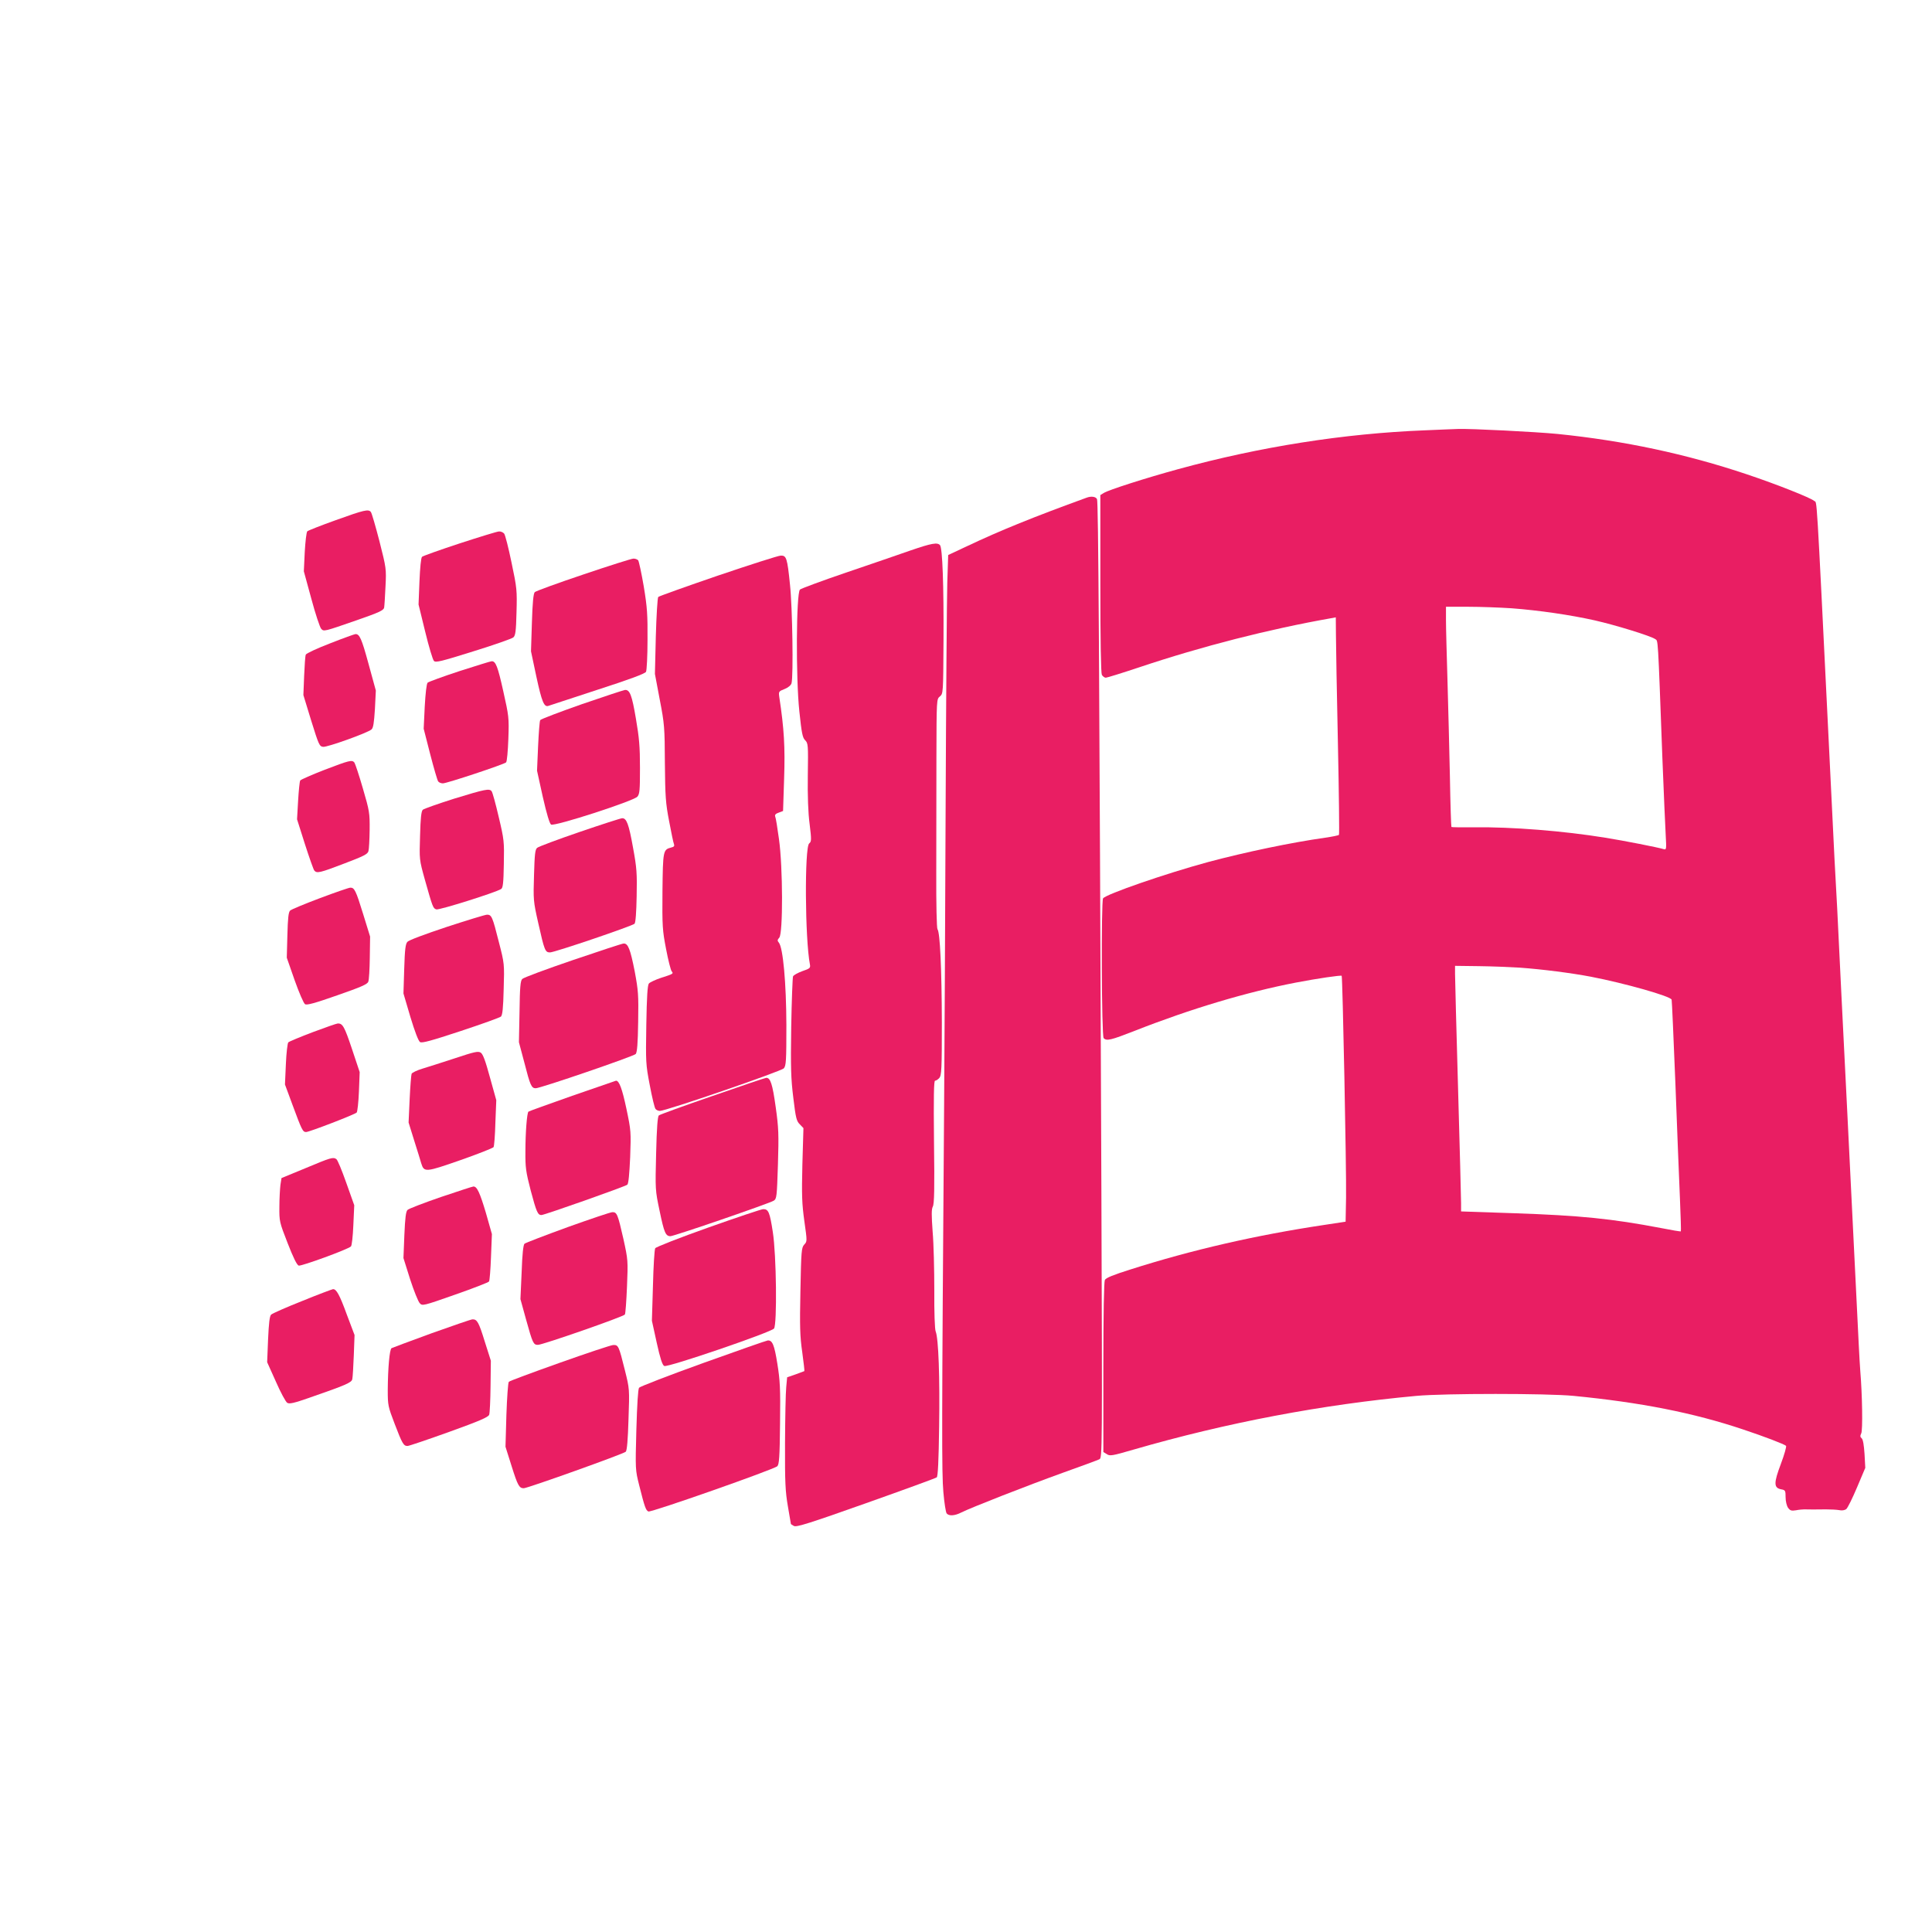
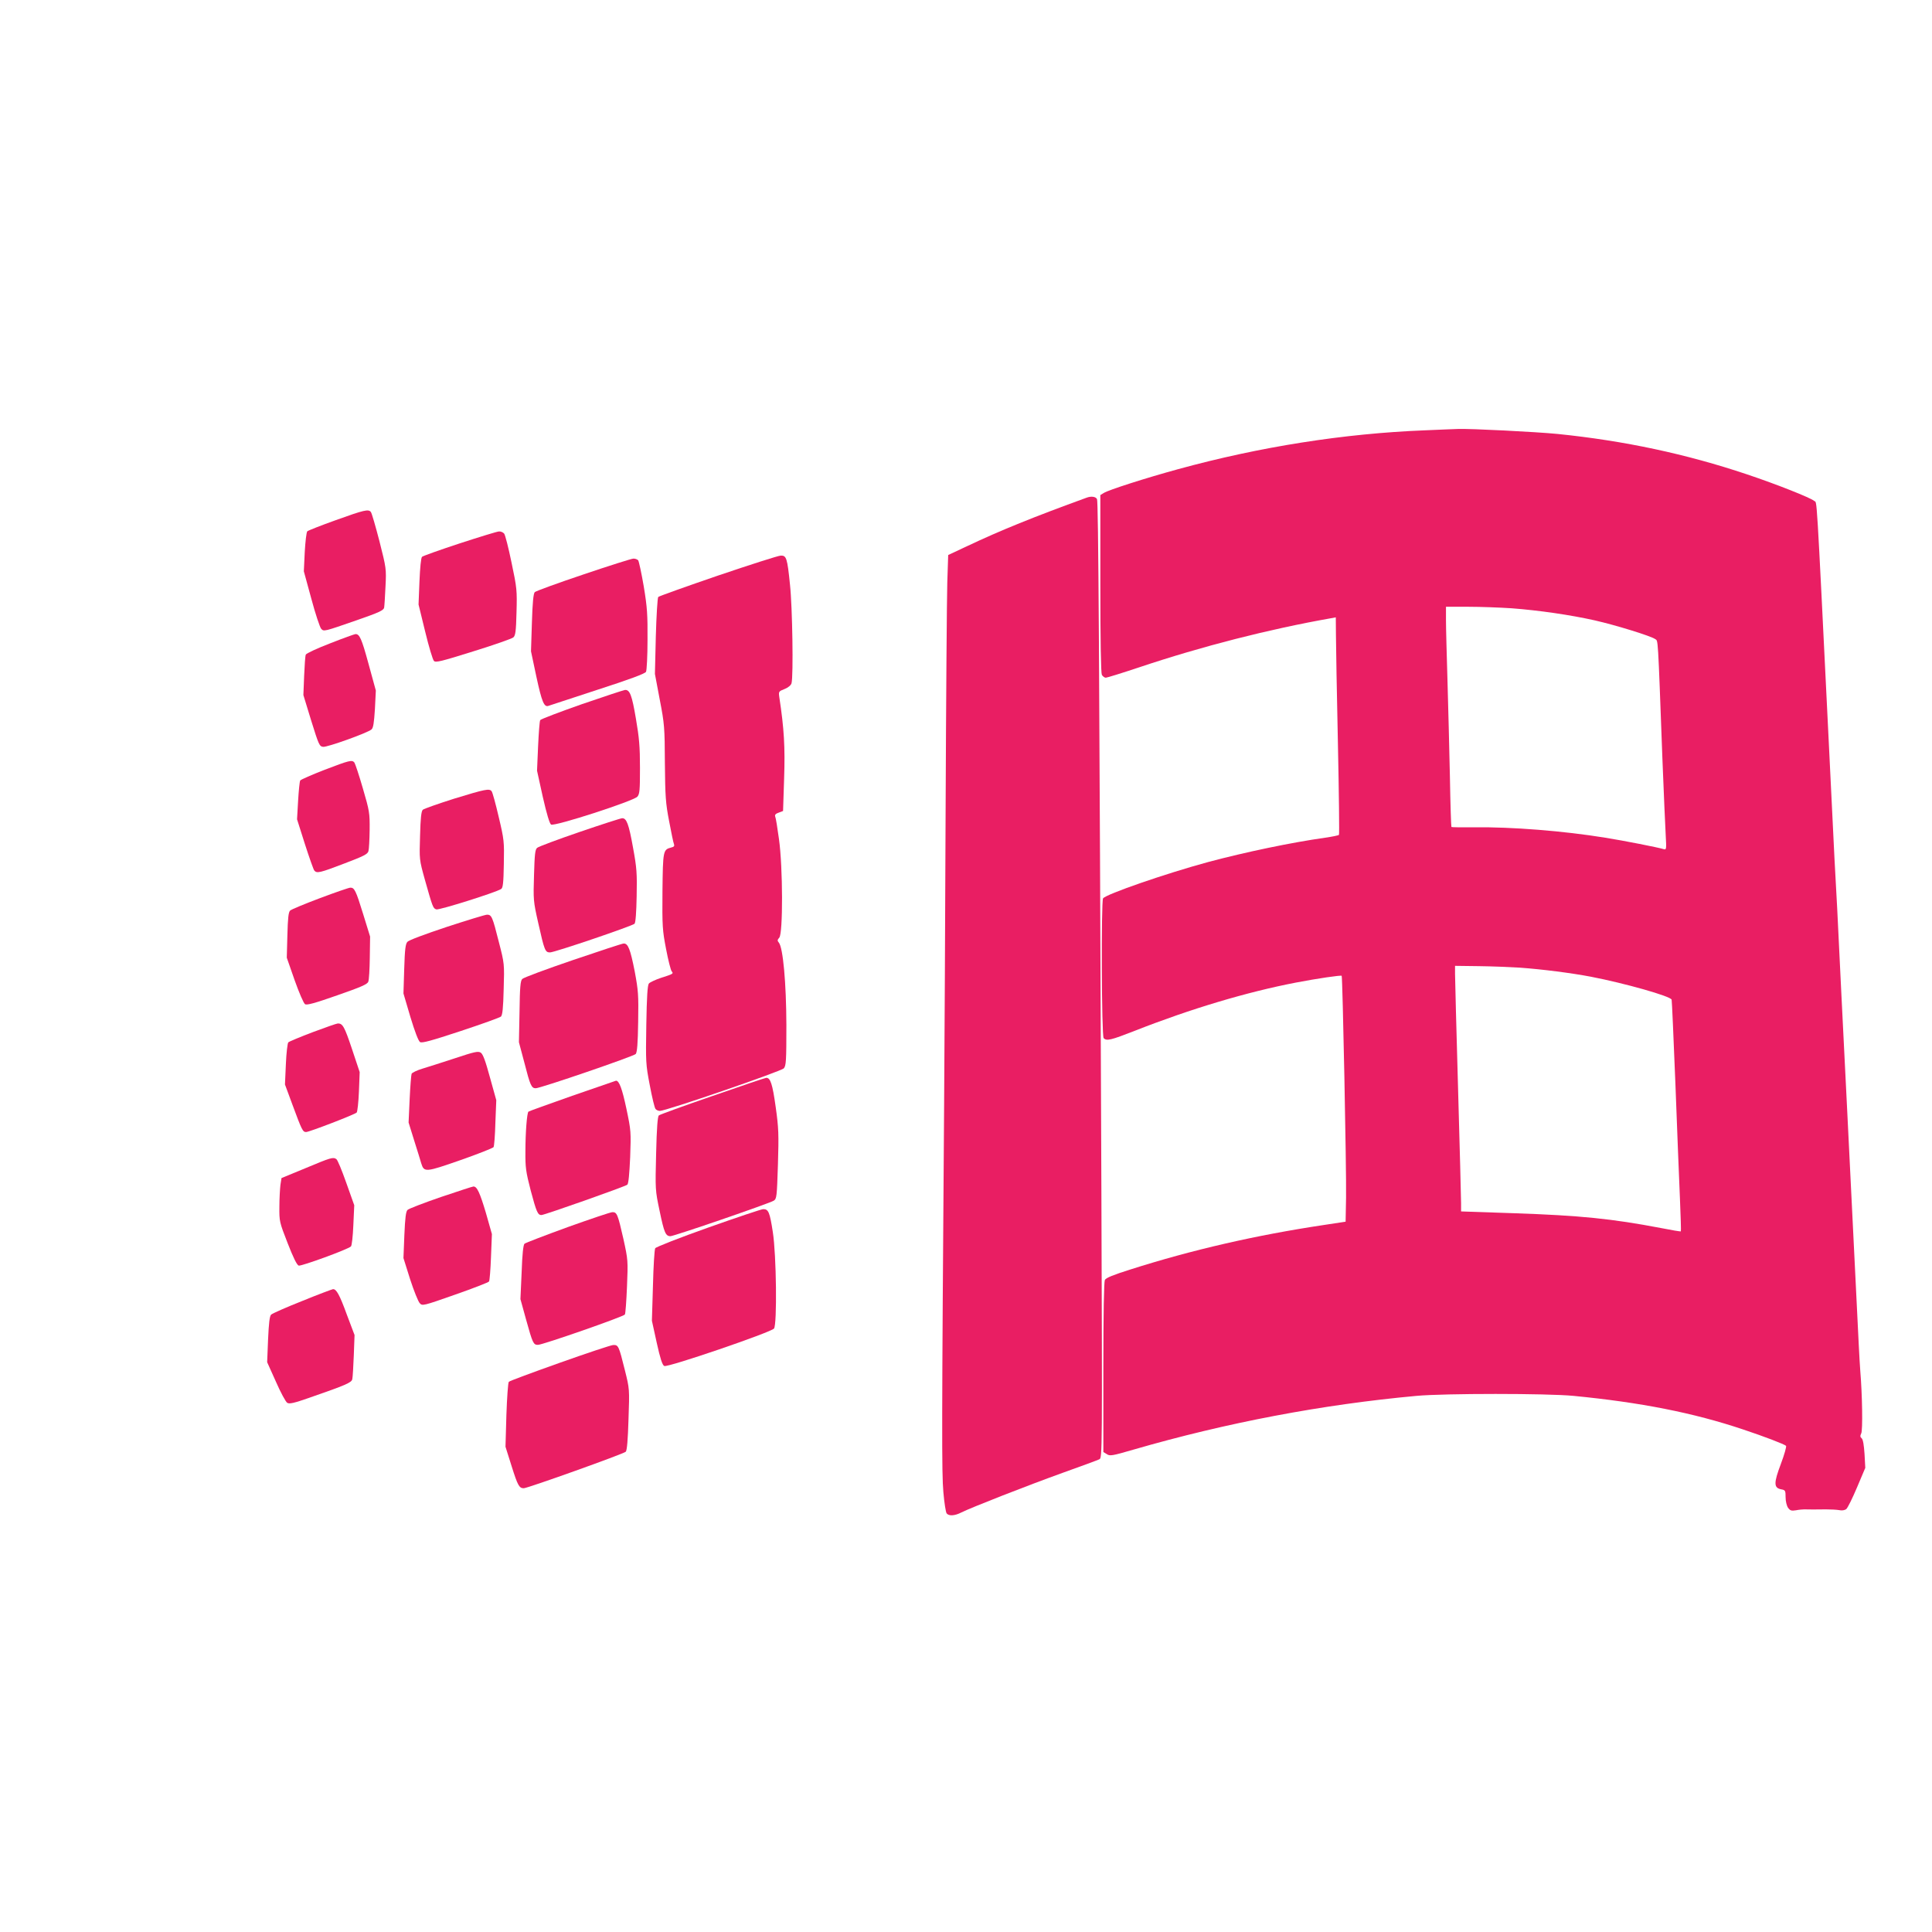
<svg xmlns="http://www.w3.org/2000/svg" version="1.0" width="1280pt" height="1280pt" viewBox="0 0 1280 1280" preserveAspectRatio="xMidYMid meet">
  <g transform="translate(0,1280) scale(0.1,-0.1)" fill="#e91e63" stroke="none">
    <path d="M9440 9949 c-534 -21 -1090 -108 -1637 -258 -212 -58 -459 -137 -490 -157 l-23 -14 0 -586 c0 -384 4 -592 10 -605 6 -10 18 -19 26 -19 8 0 108 31 222 69 418 140 862 253 1270 325 l32 6 1 -118 c0 -64 6 -387 13 -717 7 -330 10 -603 7 -606 -3 -4 -44 -12 -91 -19 -221 -31 -528 -95 -775 -161 -284 -77 -679 -214 -697 -241 -13 -22 -10 -912 4 -926 20 -20 46 -14 207 49 371 146 744 257 1066 319 146 28 298 50 304 45 6 -7 32 -1284 29 -1470 l-3 -159 -145 -22 c-447 -67 -871 -164 -1282 -295 -111 -35 -161 -55 -168 -69 -6 -12 -10 -217 -10 -579 l0 -561 23 -14 c20 -14 36 -11 177 30 618 179 1252 299 1875 356 184 17 865 17 1040 0 443 -43 795 -112 1125 -223 141 -47 271 -97 283 -108 4 -4 -11 -58 -34 -119 -48 -127 -48 -159 1 -169 28 -5 30 -8 30 -52 0 -27 7 -56 16 -70 14 -19 22 -22 53 -17 20 4 44 6 54 6 27 -1 82 -1 145 0 31 0 71 -2 87 -5 18 -4 37 -1 47 7 9 7 41 72 71 143 l55 130 -5 92 c-4 60 -10 96 -19 104 -10 8 -11 16 -3 32 11 19 7 258 -6 412 -2 28 -7 104 -10 170 -5 102 -34 699 -75 1520 -5 110 -23 470 -40 800 -27 562 -32 661 -46 905 -3 52 -20 410 -39 795 -83 1688 -76 1559 -95 1576 -24 21 -248 110 -445 176 -402 135 -813 223 -1256 268 -144 14 -577 36 -659 33 -19 -1 -118 -4 -220 -9z m575 -1179 c184 -14 389 -44 550 -80 145 -33 373 -104 401 -124 20 -15 17 39 48 -796 9 -228 19 -457 22 -508 5 -88 4 -93 -13 -88 -34 11 -268 57 -388 76 -276 45 -619 72 -868 69 -81 -1 -149 0 -151 2 -2 2 -7 153 -10 334 -4 182 -11 467 -16 635 -5 168 -10 347 -10 398 l0 92 148 0 c81 0 210 -5 287 -10z m55 -2381 c150 -11 338 -35 470 -60 223 -43 528 -129 535 -152 2 -7 13 -257 25 -557 11 -300 25 -642 30 -760 5 -118 8 -216 6 -218 -2 -2 -62 8 -132 22 -326 62 -534 83 -971 98 l-353 12 0 56 c0 30 -9 372 -20 760 -11 388 -20 729 -20 758 l0 53 158 -2 c86 -1 209 -6 272 -10z" />
    <path d="M7200 9503 c-352 -128 -570 -216 -796 -323 l-122 -57 -6 -184 c-3 -101 -8 -773 -11 -1494 -3 -720 -7 -1605 -10 -1965 -16 -2168 -16 -2438 -5 -2565 6 -71 16 -135 22 -142 15 -18 53 -16 96 6 68 34 444 181 672 263 124 44 234 85 244 90 19 10 19 44 13 1777 -14 3604 -20 4566 -29 4584 -8 17 -38 21 -68 10z" />
    <path d="M2225 9354 c-98 -35 -184 -69 -189 -74 -6 -6 -13 -68 -17 -138 l-6 -127 50 -183 c27 -101 57 -190 65 -198 18 -19 17 -19 236 57 147 51 177 65 181 83 2 11 6 75 9 140 6 118 5 122 -40 300 -26 100 -51 187 -57 194 -16 20 -43 14 -232 -54z" />
    <path d="M3046 9200 c-131 -43 -243 -83 -250 -89 -7 -8 -13 -71 -17 -164 l-6 -152 44 -180 c24 -99 50 -186 58 -194 12 -12 48 -3 262 64 136 42 255 84 264 92 14 12 18 41 21 166 4 145 3 160 -33 330 -20 97 -42 184 -49 192 -7 8 -22 15 -34 14 -11 0 -128 -36 -260 -79z" />
-     <path d="M6035 9154 c-71 -25 -263 -91 -425 -146 -162 -55 -302 -107 -310 -114 -25 -24 -28 -586 -4 -808 15 -143 21 -173 38 -190 20 -20 21 -30 18 -231 -2 -137 2 -250 12 -325 13 -105 12 -116 -3 -128 -31 -25 -28 -631 5 -802 4 -23 0 -27 -50 -44 -30 -11 -58 -26 -62 -35 -3 -9 -9 -159 -12 -335 -4 -272 -2 -341 14 -470 16 -133 21 -154 43 -175 l24 -25 -7 -240 c-5 -207 -3 -260 13 -376 19 -134 19 -135 -1 -156 -18 -20 -20 -42 -25 -305 -5 -239 -3 -303 12 -407 9 -68 16 -124 14 -126 -2 -1 -29 -11 -59 -22 l-55 -19 -6 -65 c-4 -36 -7 -202 -8 -370 -1 -262 2 -321 19 -420 11 -63 20 -116 20 -117 0 -1 9 -7 20 -13 17 -9 100 17 478 151 251 89 462 166 468 171 8 6 13 109 16 336 5 326 -4 585 -23 631 -6 15 -10 128 -9 271 0 135 -4 311 -11 389 -8 112 -8 149 1 167 10 17 12 120 8 428 -3 302 -1 406 7 406 7 0 19 8 28 18 15 17 17 57 17 368 -1 354 -12 597 -29 618 -5 6 -9 165 -8 381 0 204 1 544 1 756 1 387 1 387 23 405 22 19 22 21 24 369 2 369 -7 612 -23 633 -17 20 -56 13 -193 -34z" />
    <path d="M4758 8987 c-213 -73 -392 -137 -397 -142 -5 -6 -12 -122 -16 -260 l-6 -250 32 -170 c31 -160 33 -185 34 -420 2 -221 5 -266 28 -385 14 -74 28 -143 32 -152 5 -13 0 -19 -18 -23 -54 -14 -55 -20 -58 -290 -2 -233 0 -259 24 -383 14 -74 31 -140 37 -147 13 -16 12 -17 -72 -44 -36 -12 -72 -29 -79 -37 -9 -11 -14 -88 -17 -272 -4 -249 -4 -262 23 -402 15 -80 32 -151 38 -157 5 -7 18 -13 29 -13 41 0 803 262 821 282 15 18 17 47 17 287 -1 278 -22 512 -50 546 -11 13 -10 18 3 33 25 28 24 466 -2 652 -10 74 -21 142 -25 150 -4 11 2 19 23 26 l29 11 7 216 c7 206 0 329 -32 539 -5 36 -4 38 35 53 25 10 42 25 46 38 13 47 6 505 -10 652 -18 179 -24 195 -61 194 -16 0 -202 -60 -415 -132z" />
    <path d="M3865 8994 c-170 -57 -315 -110 -322 -117 -9 -9 -15 -68 -19 -202 l-6 -190 36 -170 c36 -166 51 -203 81 -191 6 2 152 50 323 106 217 70 315 107 322 119 5 10 10 105 10 212 1 168 -2 215 -25 354 -15 88 -32 166 -37 173 -6 6 -20 12 -32 11 -11 0 -160 -47 -331 -105z" />
    <path d="M2188 8538 c-86 -33 -159 -67 -162 -75 -4 -8 -8 -72 -11 -141 l-5 -127 52 -170 c50 -160 54 -170 79 -173 28 -3 293 92 320 115 12 10 17 42 23 136 l6 122 -49 179 c-45 165 -59 196 -86 195 -5 0 -81 -27 -167 -61z" />
-     <path d="M3045 8354 c-110 -36 -205 -71 -212 -77 -7 -8 -14 -69 -19 -158 l-7 -147 43 -168 c24 -93 48 -175 53 -181 5 -7 19 -13 31 -13 27 0 406 126 419 139 6 6 12 76 15 156 5 142 3 151 -34 317 -36 162 -50 199 -77 197 -7 0 -102 -30 -212 -65z" />
    <path d="M3856 8135 c-148 -52 -272 -99 -277 -106 -4 -6 -10 -85 -14 -173 l-7 -162 38 -173 c26 -114 45 -177 55 -184 22 -14 547 156 572 185 15 18 17 43 17 191 0 139 -5 199 -27 326 -26 154 -40 192 -72 190 -9 -1 -137 -43 -285 -94z" />
    <path d="M2151 7700 c-85 -33 -158 -65 -162 -71 -4 -7 -10 -67 -14 -135 l-7 -122 52 -164 c29 -90 57 -169 62 -175 17 -21 37 -16 199 46 129 49 155 62 160 82 4 13 7 77 8 141 1 111 -1 125 -45 275 -25 87 -51 164 -56 171 -16 19 -32 15 -197 -48z" />
    <path d="M3010 7509 c-107 -34 -201 -67 -209 -74 -10 -10 -15 -55 -18 -172 -5 -158 -5 -158 31 -288 53 -188 55 -193 77 -200 18 -6 393 112 429 135 12 7 16 40 18 165 3 150 2 161 -34 313 -20 86 -41 163 -47 170 -15 19 -41 14 -247 -49z" />
    <path d="M3840 7288 c-146 -50 -272 -97 -281 -105 -14 -11 -17 -44 -21 -181 -5 -163 -5 -171 28 -317 41 -183 46 -195 78 -195 30 0 545 175 560 190 7 7 12 75 14 182 3 151 1 187 -24 322 -28 157 -43 196 -72 195 -9 0 -136 -41 -282 -91z" />
    <path d="M2121 6850 c-101 -38 -191 -75 -199 -83 -11 -11 -15 -51 -18 -163 l-4 -149 52 -149 c29 -82 60 -154 69 -159 12 -8 66 7 214 59 158 55 199 73 205 90 5 12 9 84 10 160 l2 139 -46 149 c-48 156 -58 176 -85 175 -9 0 -99 -31 -200 -69z" />
    <path d="M2960 6659 c-144 -48 -252 -88 -261 -99 -13 -15 -17 -52 -21 -180 l-5 -162 46 -156 c29 -96 53 -159 64 -166 13 -8 72 8 269 73 139 46 259 89 267 96 10 10 15 56 18 182 5 167 5 169 -32 312 -42 167 -48 181 -78 181 -12 0 -132 -37 -267 -81z" />
    <path d="M3795 6439 c-176 -60 -327 -116 -335 -125 -12 -12 -16 -54 -18 -217 l-4 -202 37 -139 c37 -145 46 -166 74 -166 32 0 650 212 663 227 9 12 14 68 16 212 3 180 1 207 -23 336 -29 147 -44 185 -73 184 -9 0 -161 -50 -337 -110z" />
    <path d="M2073 5962 c-84 -32 -157 -62 -163 -68 -5 -5 -13 -70 -16 -144 l-6 -135 51 -138 c61 -165 67 -177 89 -177 21 0 322 116 335 129 5 5 12 67 15 139 l5 129 -52 156 c-49 146 -61 168 -94 166 -7 0 -81 -26 -164 -57z" />
    <path d="M3015 5789 c-82 -27 -180 -58 -216 -69 -37 -11 -69 -27 -72 -34 -3 -8 -9 -84 -13 -169 l-7 -154 37 -119 c21 -66 42 -134 47 -152 19 -60 28 -59 260 22 117 41 215 80 219 86 4 6 10 79 12 161 l6 150 -42 151 c-30 110 -46 154 -61 164 -17 11 -41 6 -170 -37z" />
    <path d="M4721 5539 c-189 -65 -349 -123 -356 -129 -8 -7 -14 -81 -18 -252 -6 -239 -6 -243 23 -380 30 -145 40 -168 72 -168 24 0 655 217 684 235 20 13 21 25 28 238 6 202 5 242 -15 384 -21 151 -35 194 -63 192 -6 0 -166 -54 -355 -120z" />
    <path d="M3791 5540 c-156 -55 -287 -102 -290 -105 -10 -10 -20 -140 -20 -262 -1 -108 3 -136 35 -260 38 -143 47 -163 71 -163 20 0 555 189 569 201 8 6 14 71 19 182 6 168 6 175 -25 322 -28 132 -48 186 -69 185 -3 -1 -134 -46 -290 -100z" />
    <path d="M2025 5061 l-160 -66 -7 -45 c-3 -25 -7 -90 -7 -144 -1 -98 0 -102 55 -243 37 -95 61 -144 73 -148 17 -5 325 107 346 127 6 5 13 68 16 141 l6 132 -53 149 c-29 82 -58 153 -66 157 -22 14 -36 10 -203 -60z" />
    <path d="M2920 4869 c-113 -39 -212 -77 -220 -85 -11 -11 -16 -51 -21 -167 l-6 -152 44 -140 c25 -77 54 -149 64 -159 17 -19 22 -18 235 57 120 42 221 81 224 87 4 6 10 79 13 163 l6 151 -40 141 c-40 134 -59 176 -83 174 -6 0 -103 -32 -216 -70z" />
-     <path d="M4692 4667 c-189 -67 -347 -129 -351 -137 -5 -8 -12 -120 -15 -248 l-7 -232 32 -146 c23 -104 37 -148 50 -154 21 -12 707 223 727 248 21 27 16 489 -8 640 -20 131 -29 152 -64 151 -11 0 -175 -55 -364 -122z" />
+     <path d="M4692 4667 c-189 -67 -347 -129 -351 -137 -5 -8 -12 -120 -15 -248 l-7 -232 32 -146 c23 -104 37 -148 50 -154 21 -12 707 223 727 248 21 27 16 489 -8 640 -20 131 -29 152 -64 151 -11 0 -175 -55 -364 -122" />
    <path d="M3761 4670 c-151 -55 -279 -104 -286 -110 -8 -7 -15 -68 -19 -189 l-8 -178 37 -134 c44 -159 49 -169 79 -169 31 0 568 187 576 201 4 6 10 89 14 185 7 172 7 176 -24 317 -37 163 -43 177 -73 176 -12 0 -145 -45 -296 -99z" />
    <path d="M2003 4181 c-106 -42 -199 -83 -207 -91 -10 -11 -15 -56 -20 -165 l-6 -150 58 -129 c31 -71 65 -134 75 -140 14 -9 45 -2 145 33 245 85 282 101 286 124 3 12 7 83 10 157 l5 135 -51 135 c-48 132 -70 171 -92 169 -6 -1 -98 -35 -203 -78z" />
-     <path d="M2860 3967 c-140 -51 -260 -96 -266 -99 -13 -9 -24 -130 -25 -278 0 -101 2 -109 46 -224 50 -131 59 -146 85 -146 9 0 133 42 275 93 203 73 260 98 266 114 4 11 8 97 9 189 l2 169 -41 129 c-39 126 -50 146 -81 145 -8 0 -130 -42 -270 -92z" />
-     <path d="M4660 3770 c-228 -82 -419 -156 -426 -164 -7 -10 -13 -109 -18 -280 -7 -262 -7 -264 19 -367 36 -144 44 -166 61 -173 19 -7 833 279 854 300 12 12 16 61 18 283 3 233 0 285 -18 397 -20 125 -33 156 -64 153 -6 0 -198 -67 -426 -149z" />
    <path d="M3708 3771 c-180 -64 -332 -120 -337 -126 -5 -5 -12 -104 -16 -220 l-6 -210 41 -130 c40 -127 50 -145 80 -145 25 0 663 228 676 242 8 9 14 78 18 215 7 201 7 201 -24 325 -40 161 -43 168 -77 167 -16 -1 -175 -54 -355 -118z" />
  </g>
</svg>